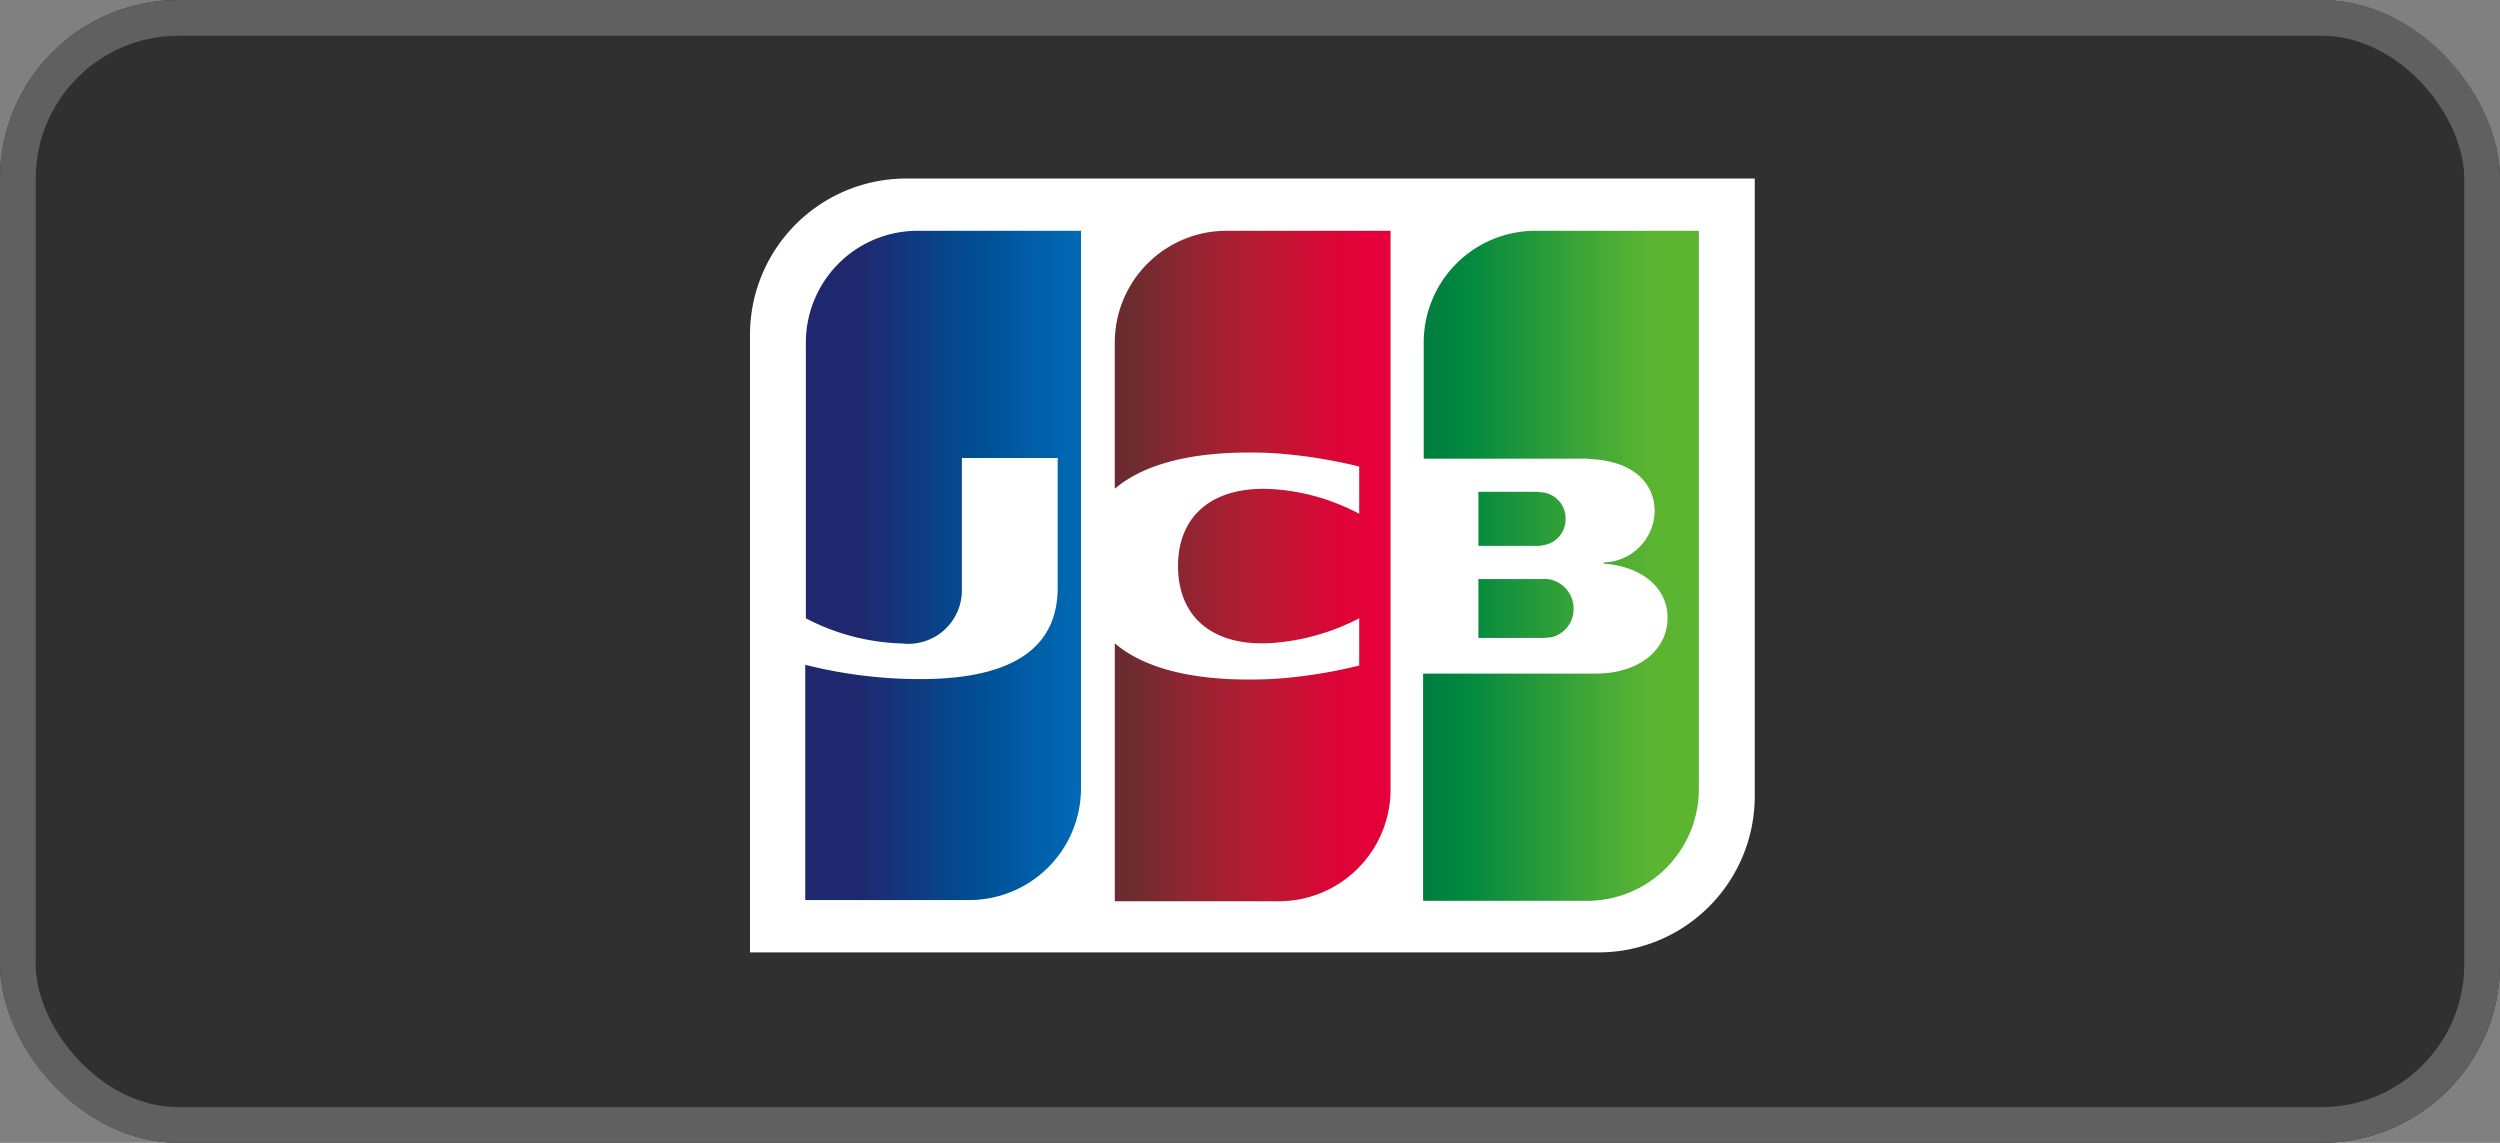
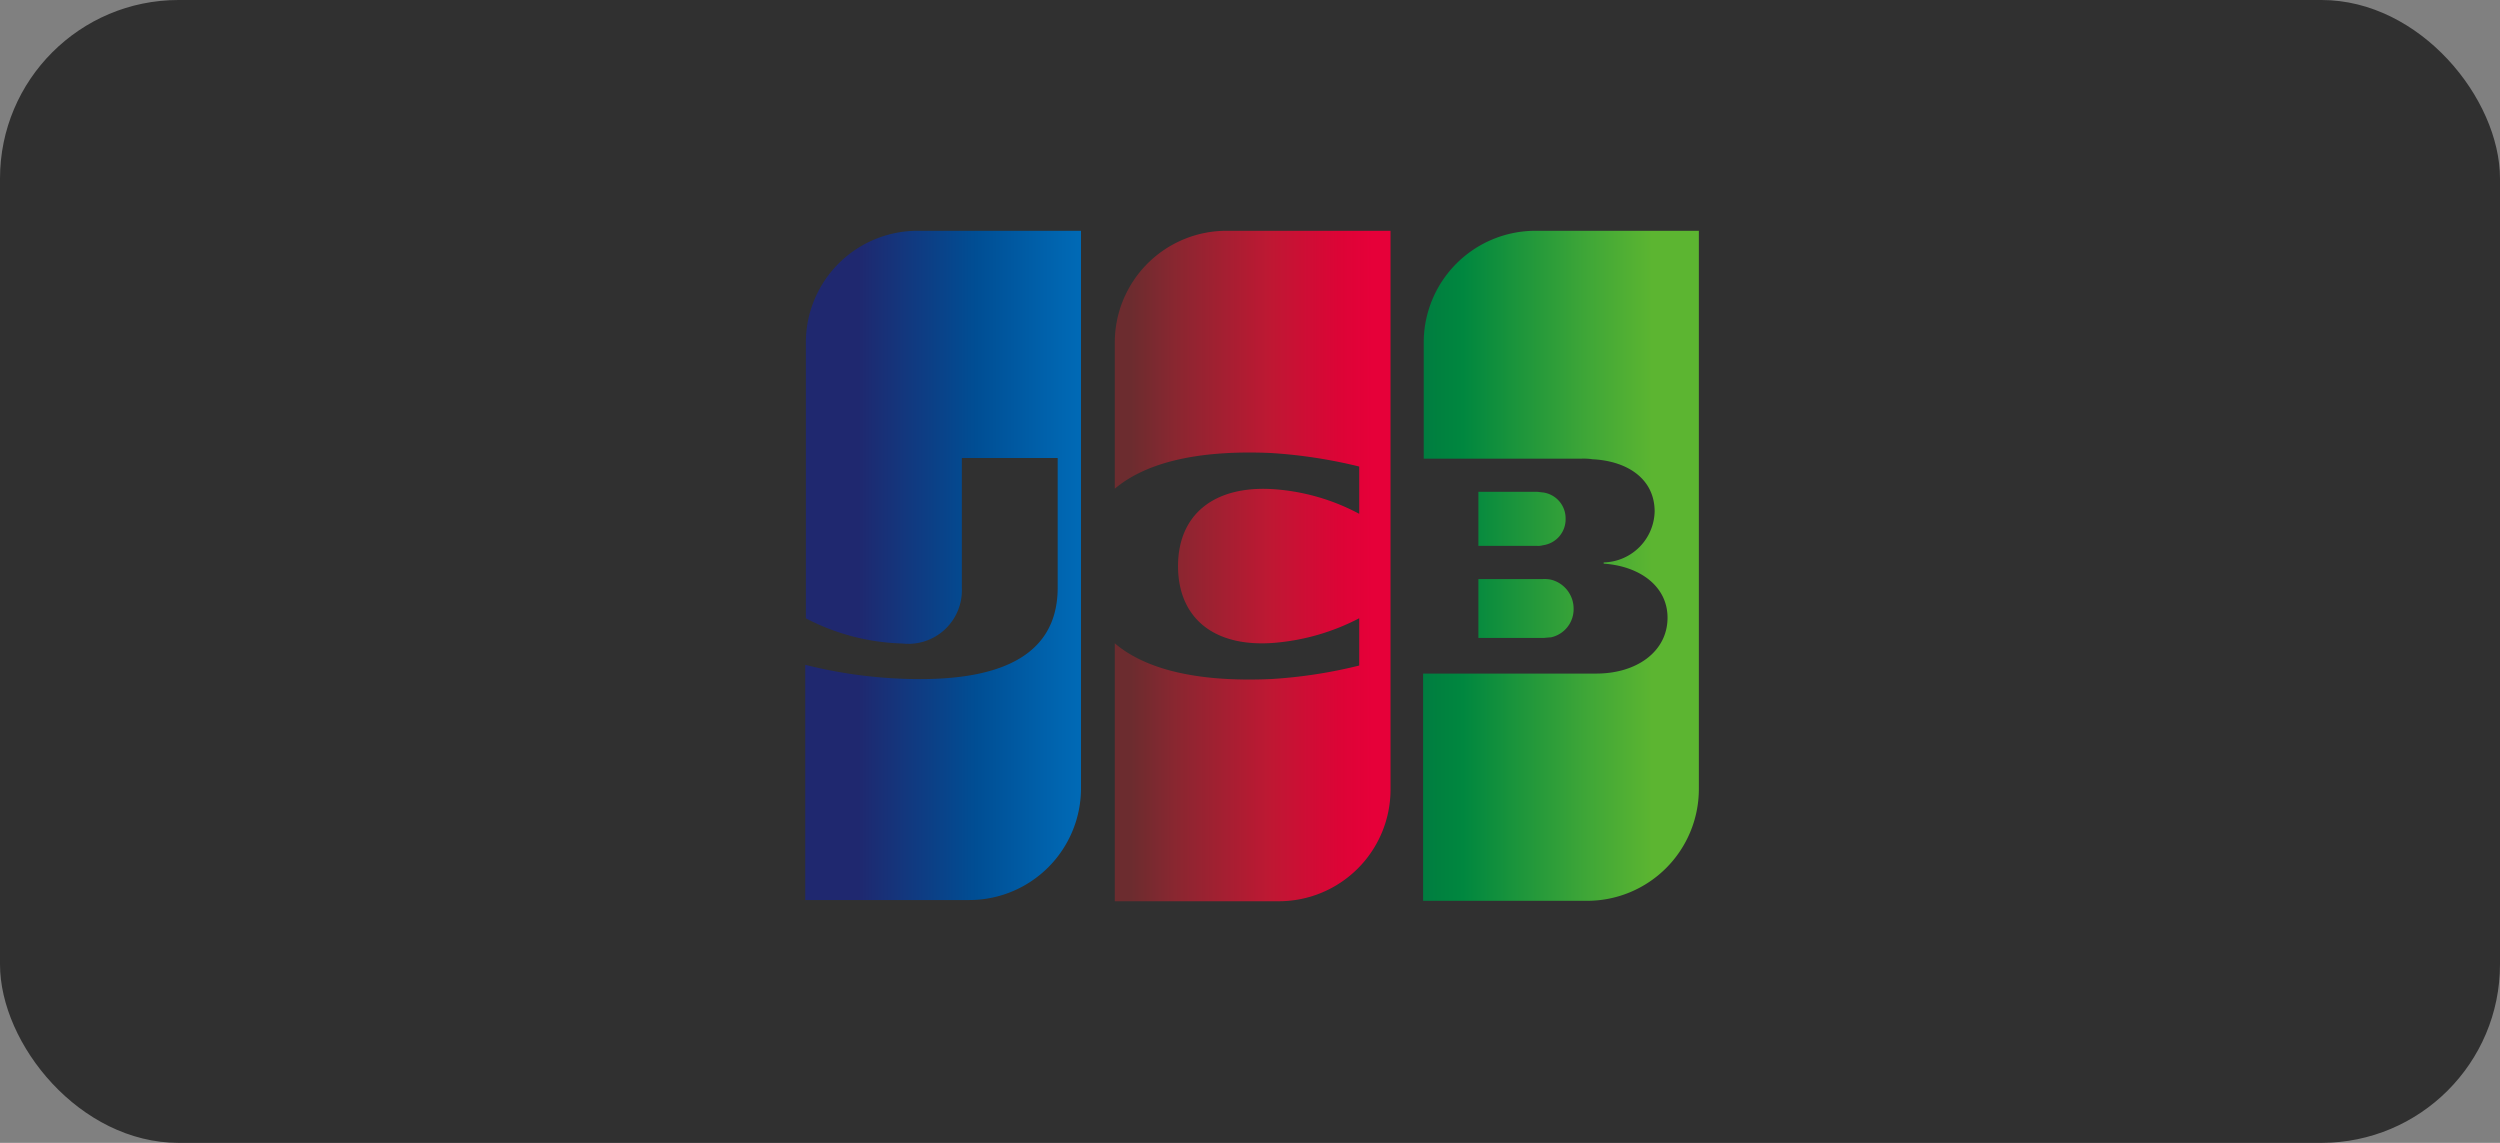
<svg xmlns="http://www.w3.org/2000/svg" xmlns:xlink="http://www.w3.org/1999/xlink" width="70" height="32" viewBox="0 0 70 32">
  <rect x="0" y="0" width="70" height="32" fill="#808080" stroke="none" />
  <defs>
    <linearGradient id="linear-gradient" x1="-0.749" y1="0.885" x2="1.828" y2="0.885" gradientUnits="objectBoundingBox">
      <stop offset="0" stop-color="#007940" />
      <stop offset="0.228" stop-color="#00873f" />
      <stop offset="0.743" stop-color="#40a737" />
      <stop offset="1" stop-color="#5cb531" />
    </linearGradient>
    <linearGradient id="linear-gradient-2" x1="-0.058" y1="0.541" x2="0.831" y2="0.541" xlink:href="#linear-gradient" />
    <linearGradient id="linear-gradient-3" x1="-0.818" y1="1.102" x2="1.995" y2="1.102" xlink:href="#linear-gradient" />
    <linearGradient id="linear-gradient-4" x1="0.191" y1="0.541" x2="1.094" y2="0.541" gradientUnits="objectBoundingBox">
      <stop offset="0" stop-color="#1f286f" />
      <stop offset="0.475" stop-color="#004e94" />
      <stop offset="0.826" stop-color="#0066b1" />
      <stop offset="1" stop-color="#006fbc" />
    </linearGradient>
    <linearGradient id="linear-gradient-5" x1="0.059" y1="0.54" x2="0.937" y2="0.54" gradientUnits="objectBoundingBox">
      <stop offset="0" stop-color="#6c2c2f" />
      <stop offset="0.174" stop-color="#882730" />
      <stop offset="0.573" stop-color="#be1833" />
      <stop offset="0.859" stop-color="#dc0436" />
      <stop offset="1" stop-color="#e60039" />
    </linearGradient>
  </defs>
  <g id="Grupo_684" data-name="Grupo 684" transform="translate(-985 -3457)">
    <g id="Retângulo_1784" data-name="Retângulo 1784" transform="translate(985 3457)" fill="#303030" stroke="#606060" stroke-width="1">
      <rect width="70" height="32" rx="5" stroke="none" />
-       <rect x="0.5" y="0.5" width="69" height="31" rx="4.5" fill="none" />
    </g>
    <g id="g6321" transform="translate(995.6 3557.811)">
      <g id="g6323" transform="translate(10.4 -95.811)">
-         <path id="path6325" d="M47.077,31.325a4.374,4.374,0,0,1-4.368,4.368H18.944v-17.3a4.374,4.374,0,0,1,4.368-4.368H47.077Z" transform="translate(-18.944 -14.026)" fill="#fff" />
        <g id="g6327" transform="translate(18.847 1.462)">
          <path id="path6338" d="M234.976,134.44h1.806c.052,0,.172-.017.224-.017a.806.806,0,0,0,.636-.808.835.835,0,0,0-.636-.808.908.908,0,0,0-.224-.017h-1.806Z" transform="translate(-233.428 -123.039)" fill="url(#linear-gradient)" />
          <path id="path6349" d="M221.729,29.509a3.13,3.13,0,0,0-3.13,3.13v3.25h4.419a1.769,1.769,0,0,1,.31.017c1,.052,1.737.567,1.737,1.462a1.462,1.462,0,0,1-1.427,1.427v.034c1.015.069,1.788.636,1.788,1.513,0,.946-.86,1.565-1.995,1.565h-4.849V48.27h4.591a3.13,3.13,0,0,0,3.13-3.13V29.509Z" transform="translate(-218.582 -29.509)" fill="url(#linear-gradient-2)" />
          <path id="path6360" d="M237.418,107.68a.732.732,0,0,0-.636-.739c-.034,0-.12-.017-.172-.017h-1.634v1.513h1.634a.479.479,0,0,0,.172-.017A.732.732,0,0,0,237.418,107.68Z" transform="translate(-233.428 -99.615)" fill="url(#linear-gradient-3)" />
        </g>
        <path id="path6371" d="M38.484,29.509a3.13,3.13,0,0,0-3.13,3.13v7.721a6.189,6.189,0,0,0,2.7.705,1.5,1.5,0,0,0,1.668-1.548V35.871h2.683V39.5c0,1.41-.877,2.562-3.852,2.562a13.2,13.2,0,0,1-3.216-.4v6.586h4.591a3.13,3.13,0,0,0,3.13-3.13V29.509Z" transform="translate(-33.79 -28.047)" fill="url(#linear-gradient-4)" />
        <path id="path6384" d="M130.272,29.509a3.13,3.13,0,0,0-3.13,3.13v4.093c.791-.671,2.167-1.1,4.385-1a13.953,13.953,0,0,1,2.459.378v1.324a5.953,5.953,0,0,0-2.373-.688c-1.685-.12-2.7.705-2.7,2.15,0,1.462,1.015,2.287,2.7,2.15a6.246,6.246,0,0,0,2.373-.688v1.324a13.621,13.621,0,0,1-2.459.378c-2.218.1-3.594-.327-4.385-1v7.222h4.591a3.13,3.13,0,0,0,3.13-3.13V29.509Z" transform="translate(-116.928 -28.047)" fill="url(#linear-gradient-5)" />
      </g>
    </g>
  </g>
</svg>